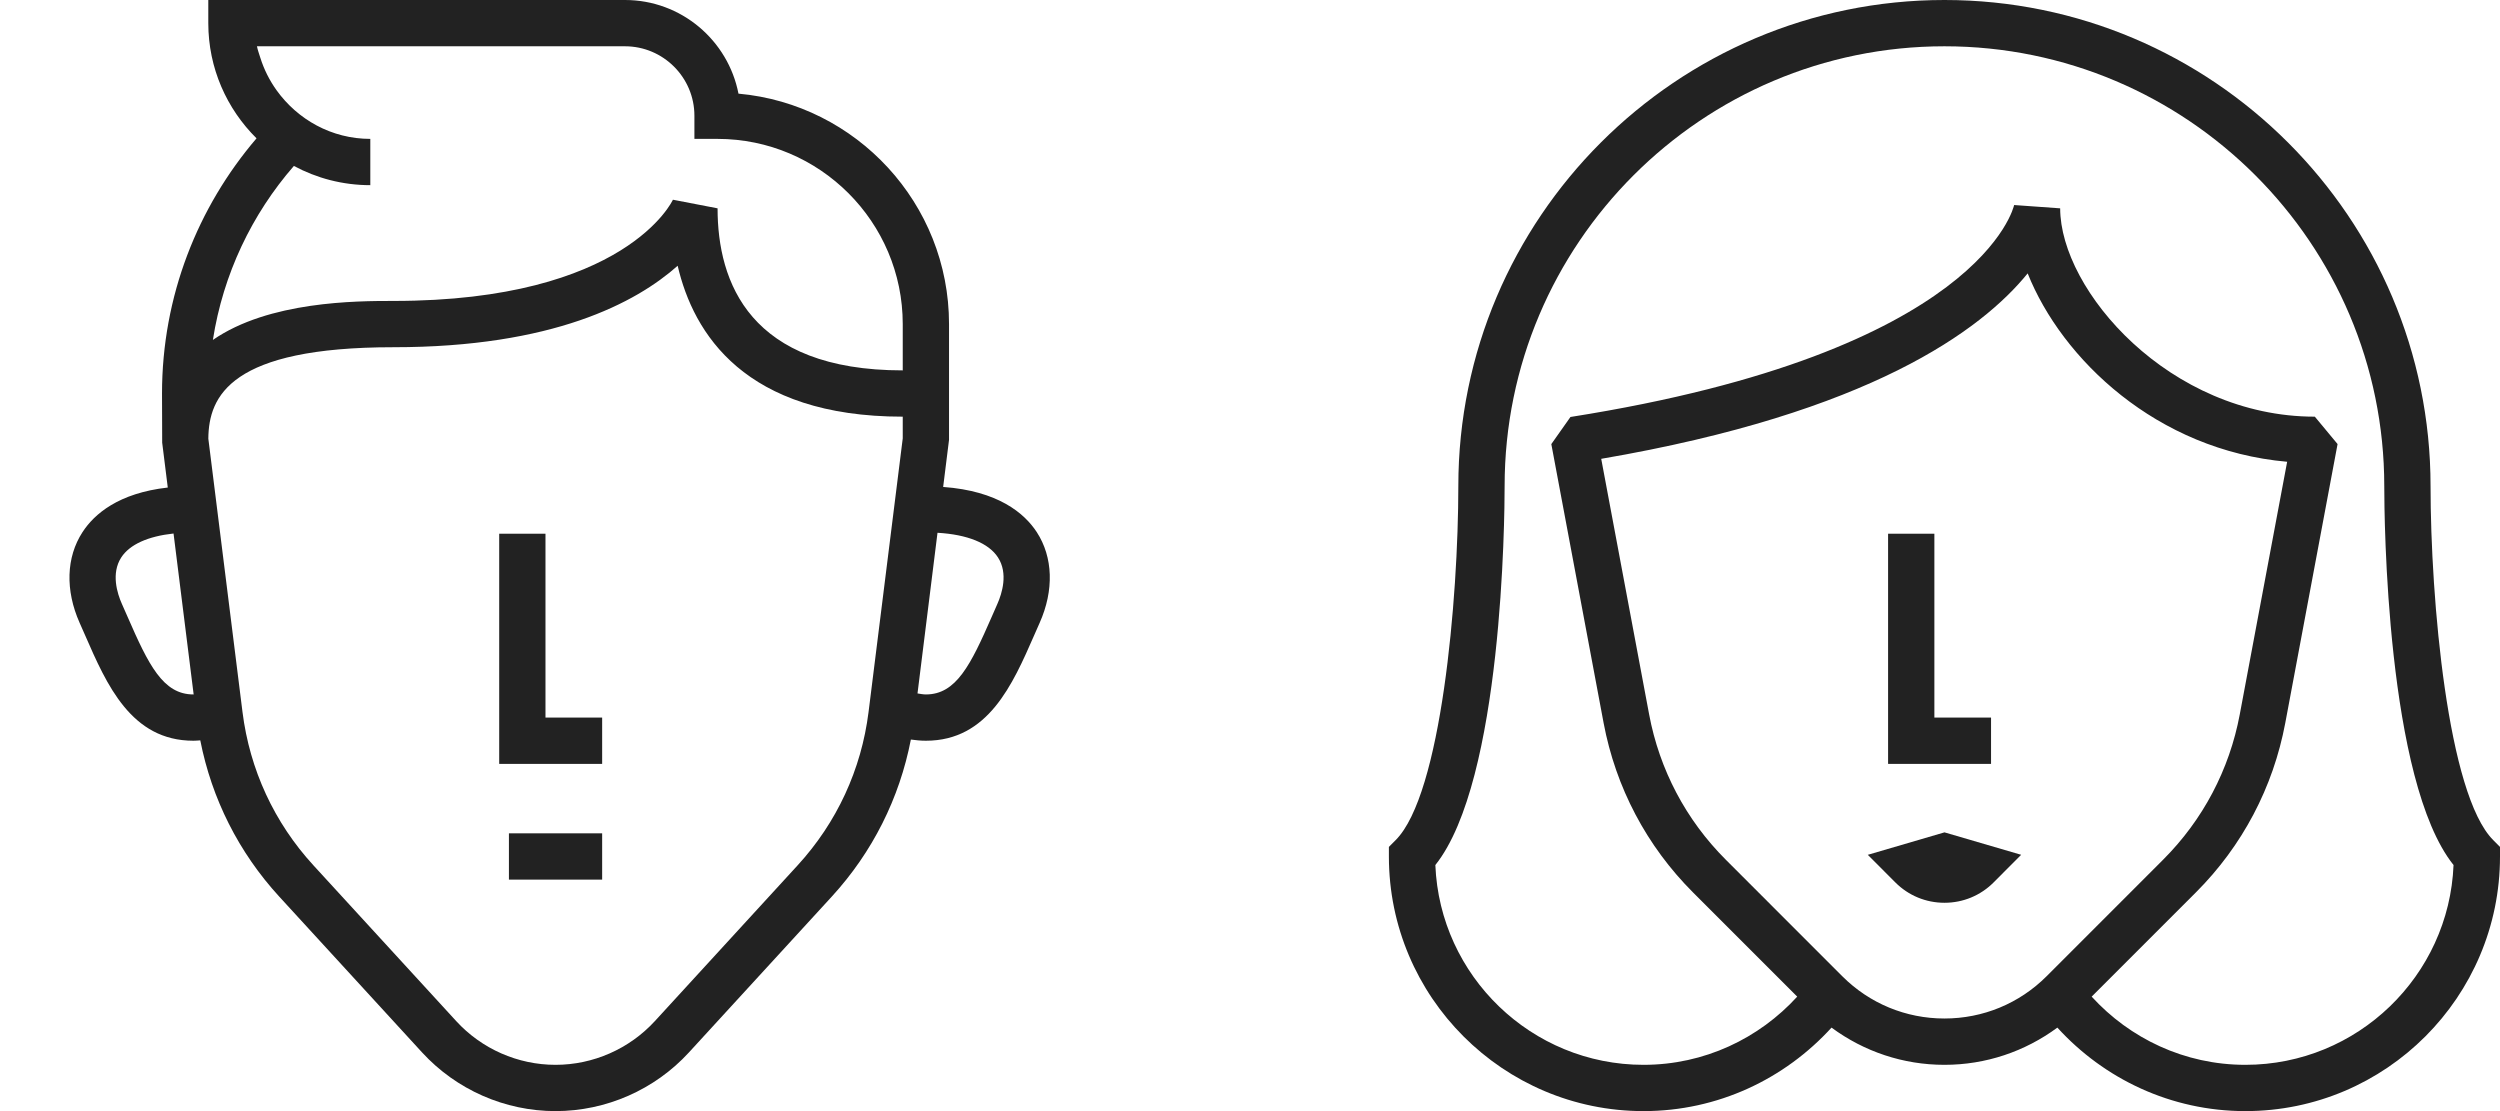
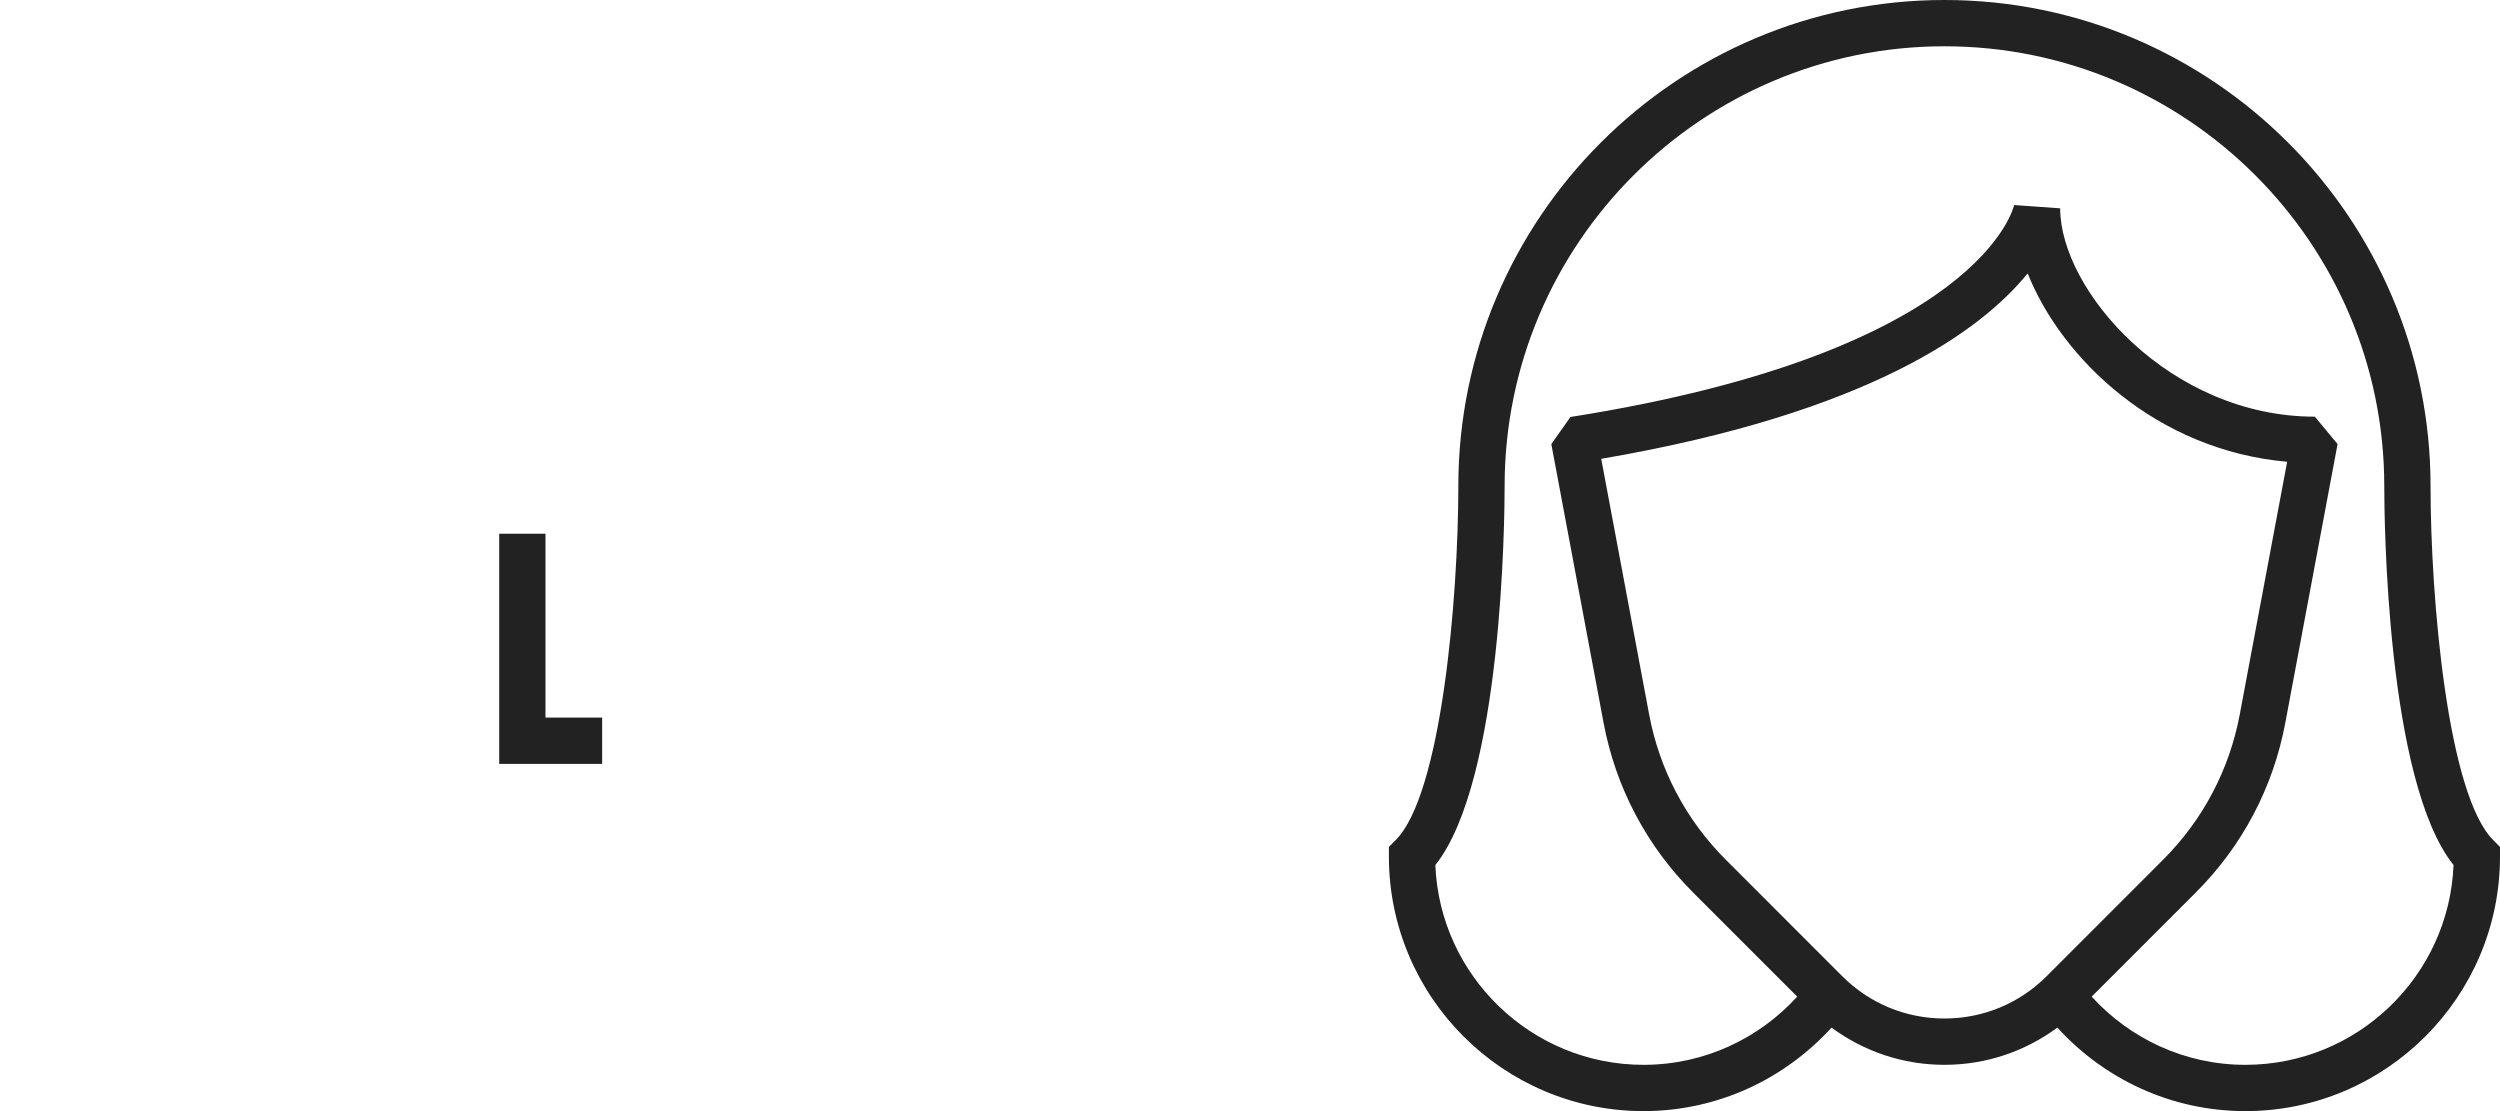
<svg xmlns="http://www.w3.org/2000/svg" width="72" height="32" viewBox="0 0 72 32" fill="none">
  <path d="M40.195 24.195C41.509 22.881 41.999 17.245 42 14C42 6.28 48.28 0 56 0C63.72 0 70 6.28 70 14C70.001 17.245 70.491 22.881 71.805 24.195L72 24.391V24.667C72 28.71 68.71 32 64.667 32C62.521 32 60.594 31.068 59.252 29.595C58.314 30.287 57.187 30.667 56 30.667C54.813 30.667 53.686 30.287 52.748 29.595C51.406 31.068 49.479 32 47.333 32C43.29 32 40 28.71 40 24.667V24.391L40.195 24.195ZM62.299 24.758C63.444 23.613 64.207 22.167 64.505 20.576L65.87 13.299C62.106 12.967 59.377 10.331 58.397 7.873C57.065 9.515 53.849 11.89 46.115 13.214L47.495 20.575C47.793 22.167 48.556 23.613 49.701 24.758L53.057 28.115C53.843 28.901 54.889 29.333 56 29.333C57.111 29.333 58.157 28.901 58.943 28.115L62.299 24.758ZM47.333 30.667C49.087 30.667 50.662 29.906 51.76 28.703L48.758 25.701C47.423 24.365 46.533 22.678 46.184 20.821L44.678 12.79L45.229 12.009C57.082 10.137 58.001 5.934 58.007 5.905L59.333 6C59.333 8.36 62.483 12 66.667 12L67.322 12.789L65.816 20.821C65.468 22.678 64.578 24.365 63.242 25.701L60.24 28.703C61.338 29.906 62.913 30.667 64.667 30.667C67.893 30.667 70.532 28.108 70.662 24.913C68.724 22.489 68.667 14.886 68.667 14C68.667 7.015 62.985 1.333 56 1.333C49.015 1.333 43.333 7.015 43.333 14C43.333 14.886 43.276 22.489 41.338 24.913C41.468 28.108 44.107 30.667 47.333 30.667Z" fill="#222222" />
-   <path d="M54.377 15.371H55.71V20.666H57.342V22H54.377V15.371Z" fill="#222222" />
-   <path d="M57.416 25.414C57.038 25.792 56.536 26 56.001 26C55.466 26 54.964 25.792 54.586 25.414L53.792 24.619L56.001 23.972L58.209 24.618L57.416 25.414Z" fill="#222222" />
-   <path d="M2.376 15.326C2.714 14.805 3.414 14.2 4.832 14.041L4.671 12.749L4.666 11.333C4.666 8.529 5.695 5.965 7.388 3.984C6.532 3.137 5.999 1.963 5.999 0.667V0H17.999C19.619 0 20.97 1.163 21.268 2.697C24.662 3.003 27.332 5.861 27.332 9.333V11.333V12V12.667L27.163 14.024C28.741 14.139 29.502 14.777 29.86 15.327C30.329 16.049 30.359 17 29.942 17.938L29.785 18.294C29.162 19.718 28.457 21.333 26.666 21.333C26.519 21.333 26.375 21.319 26.233 21.299C25.906 22.989 25.128 24.542 23.956 25.821L19.842 30.309C18.857 31.384 17.456 32 15.999 32C14.541 32 13.141 31.384 12.155 30.309L8.042 25.822C6.875 24.549 6.098 23.003 5.768 21.322C5.702 21.327 5.636 21.333 5.569 21.333C3.778 21.333 3.072 19.718 2.45 18.293L2.293 17.937C1.876 16.999 1.906 16.048 2.376 15.326ZM9.026 24.921L13.139 29.408C13.872 30.208 14.914 30.667 15.999 30.667C17.084 30.667 18.125 30.208 18.859 29.409L22.972 24.921C24.1 23.691 24.806 22.164 25.014 20.508L25.999 12.625V12C21.451 12 19.97 9.604 19.517 7.654C18.317 8.72 15.921 10 11.332 10C6.646 10 6.011 11.4 6 12.634L6.984 20.507C7.192 22.164 7.897 23.69 9.026 24.921ZM7.4 1.333C7.423 1.447 7.463 1.553 7.497 1.663C7.604 2.002 7.762 2.315 7.964 2.598C8.57 3.442 9.55 4 10.665 4V5.333C9.87 5.333 9.12 5.132 8.464 4.779C7.255 6.168 6.427 7.891 6.131 9.79C7.745 8.674 10.255 8.667 11.332 8.667C18.034 8.667 19.371 5.773 19.38 5.752L20.666 6C20.666 8.129 21.591 10.667 25.999 10.667V9.333C25.999 6.393 23.606 4 20.666 4H19.999V3.333C19.999 2.231 19.102 1.333 17.999 1.333H7.4ZM28.564 17.759L28.723 17.396C28.858 17.092 29.04 16.513 28.741 16.053C28.474 15.641 27.86 15.394 27 15.344L26.424 19.971C26.504 19.983 26.583 20 26.666 20C27.54 20 27.956 19.149 28.564 17.759ZM3.512 17.396L3.672 17.759C4.278 19.149 4.695 20 5.569 20C5.572 20 5.574 19.999 5.577 19.999L4.998 15.365C4.263 15.445 3.736 15.68 3.493 16.053C3.194 16.513 3.376 17.092 3.512 17.396Z" fill="#222222" />
-   <path d="M14.657 24H17.342V25.333H14.657V24Z" fill="#222222" />
  <path d="M15.71 20.666H17.342V22H14.377V15.371H15.71V20.666Z" fill="#222222" />
</svg>